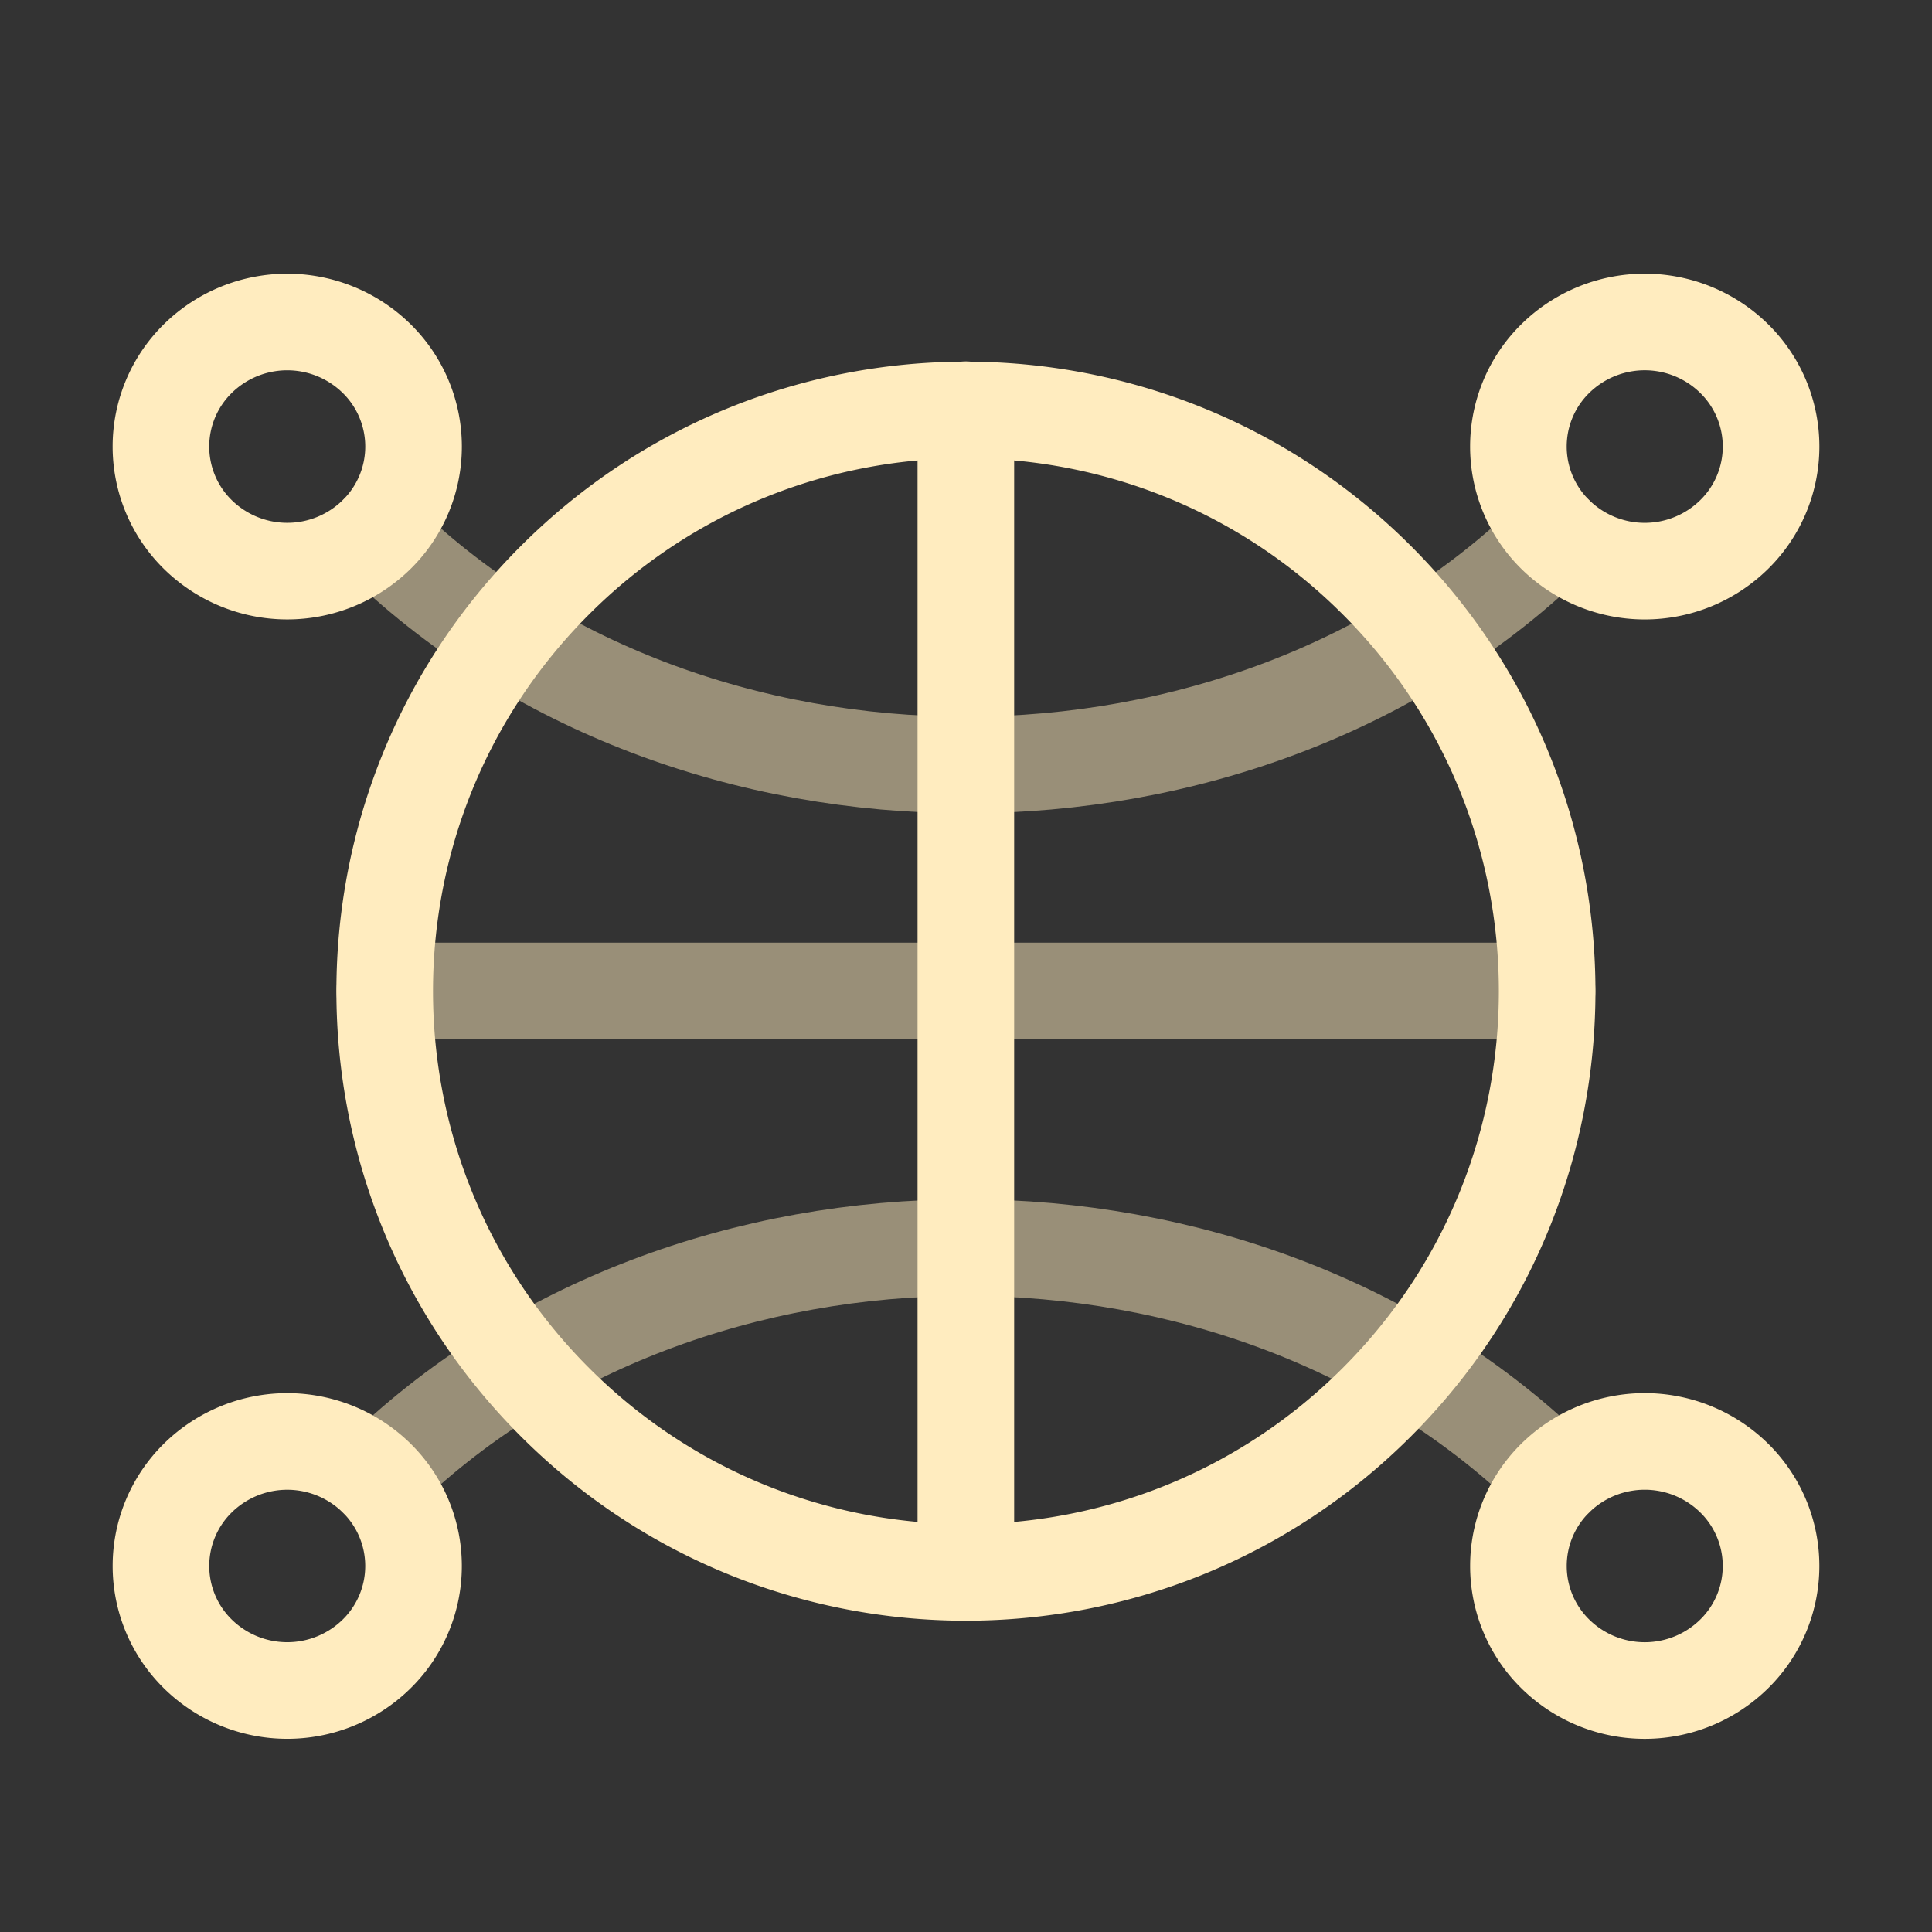
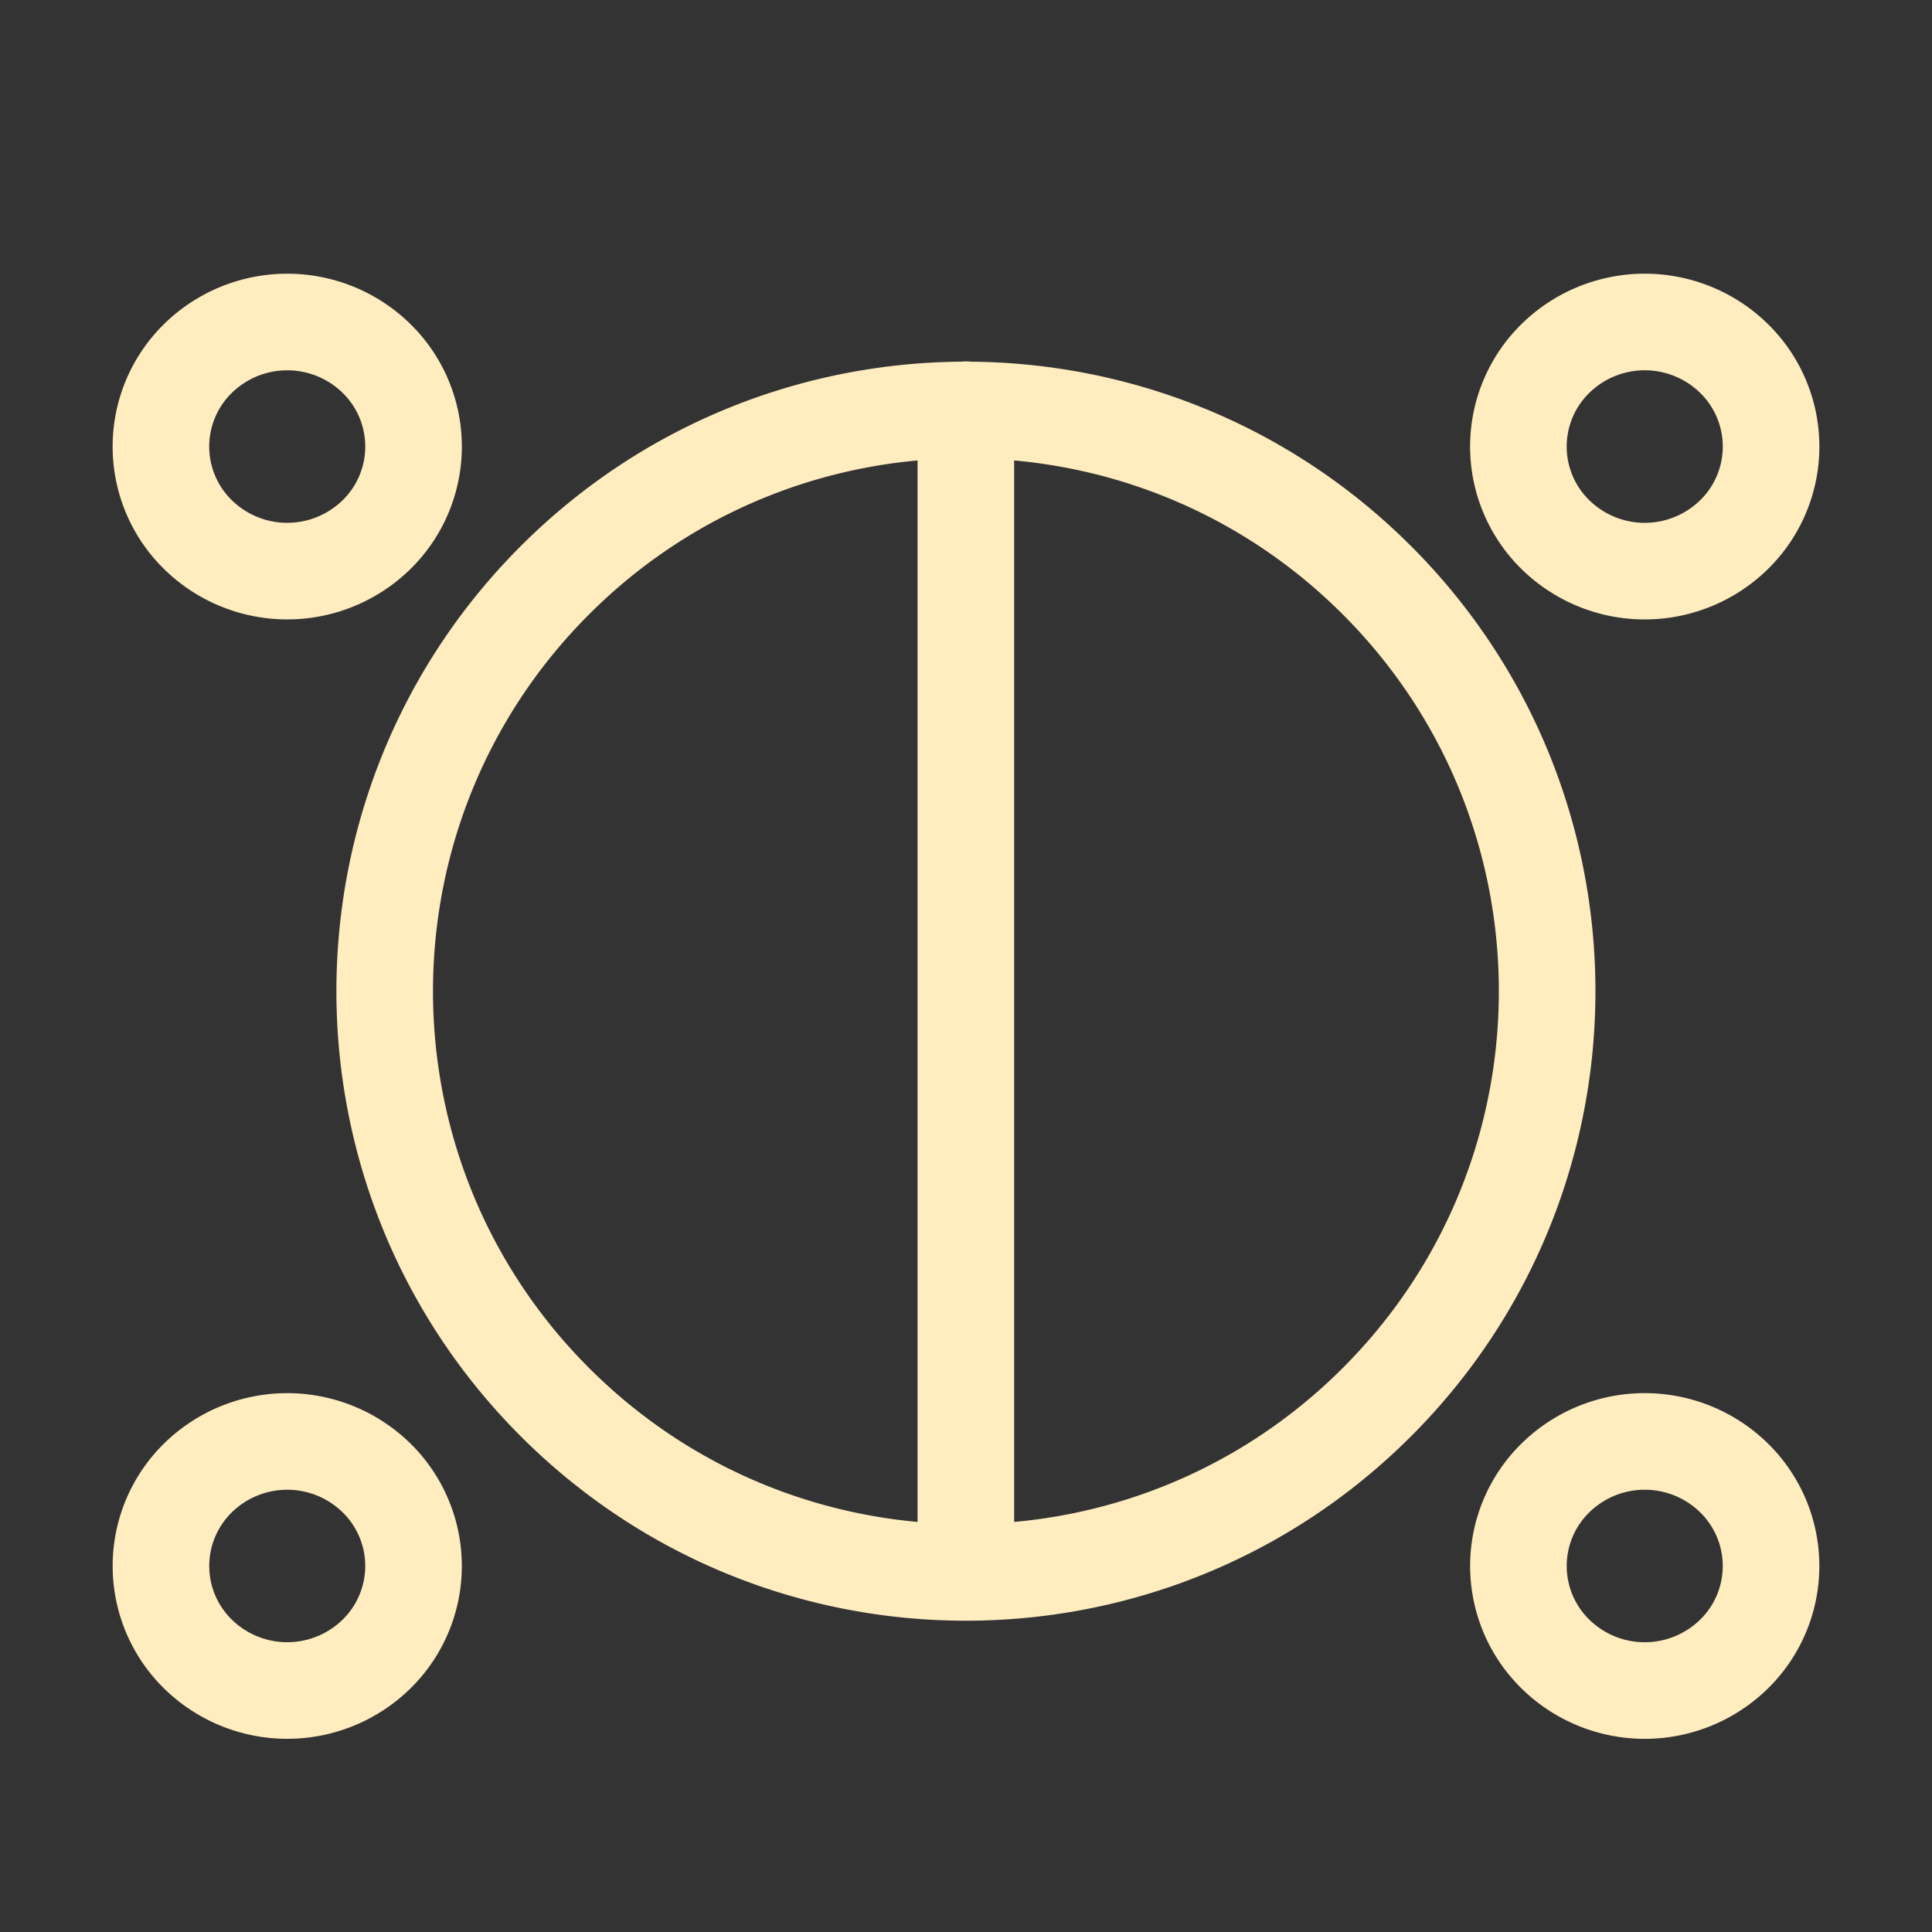
<svg xmlns="http://www.w3.org/2000/svg" width="40" height="40" fill="none">
  <rect width="100%" height="100%" fill="#333333" stroke="none" />
-   <path opacity=".5" d="M32.032 20.517H7.965M32.202 11.068c-6.45 6.36-17.955 6.36-24.405 0M7.797 30.6c6.45-6.36 17.955-6.36 24.405 0" stroke="#FFECBF" stroke-width="2" stroke-linecap="round" stroke-linejoin="round" />
  <path d="M28.507 12.013c4.7 4.7 4.7 12.318 0 17.017-4.7 4.7-12.318 4.7-17.018 0-4.699-4.699-4.699-12.318 0-17.017 4.7-4.7 12.319-4.7 17.018 0M19.997 8.483V32.55M35.902 7.422a2.553 2.553 0 0 1 0 3.647 2.641 2.641 0 0 1-3.699 0 2.553 2.553 0 0 1 0-3.647 2.641 2.641 0 0 1 3.699 0M7.796 7.422a2.553 2.553 0 0 1 0 3.647 2.641 2.641 0 0 1-3.698 0 2.553 2.553 0 0 1 0-3.647 2.641 2.641 0 0 1 3.698 0M7.796 30.599a2.553 2.553 0 0 1 0 3.646 2.641 2.641 0 0 1-3.698 0 2.553 2.553 0 0 1 0-3.646 2.641 2.641 0 0 1 3.698 0M35.902 30.599a2.553 2.553 0 0 1 0 3.646 2.641 2.641 0 0 1-3.699 0 2.553 2.553 0 0 1 0-3.646 2.641 2.641 0 0 1 3.699 0" stroke="#FFECBF" stroke-width="2" stroke-linecap="round" stroke-linejoin="round" />
</svg>